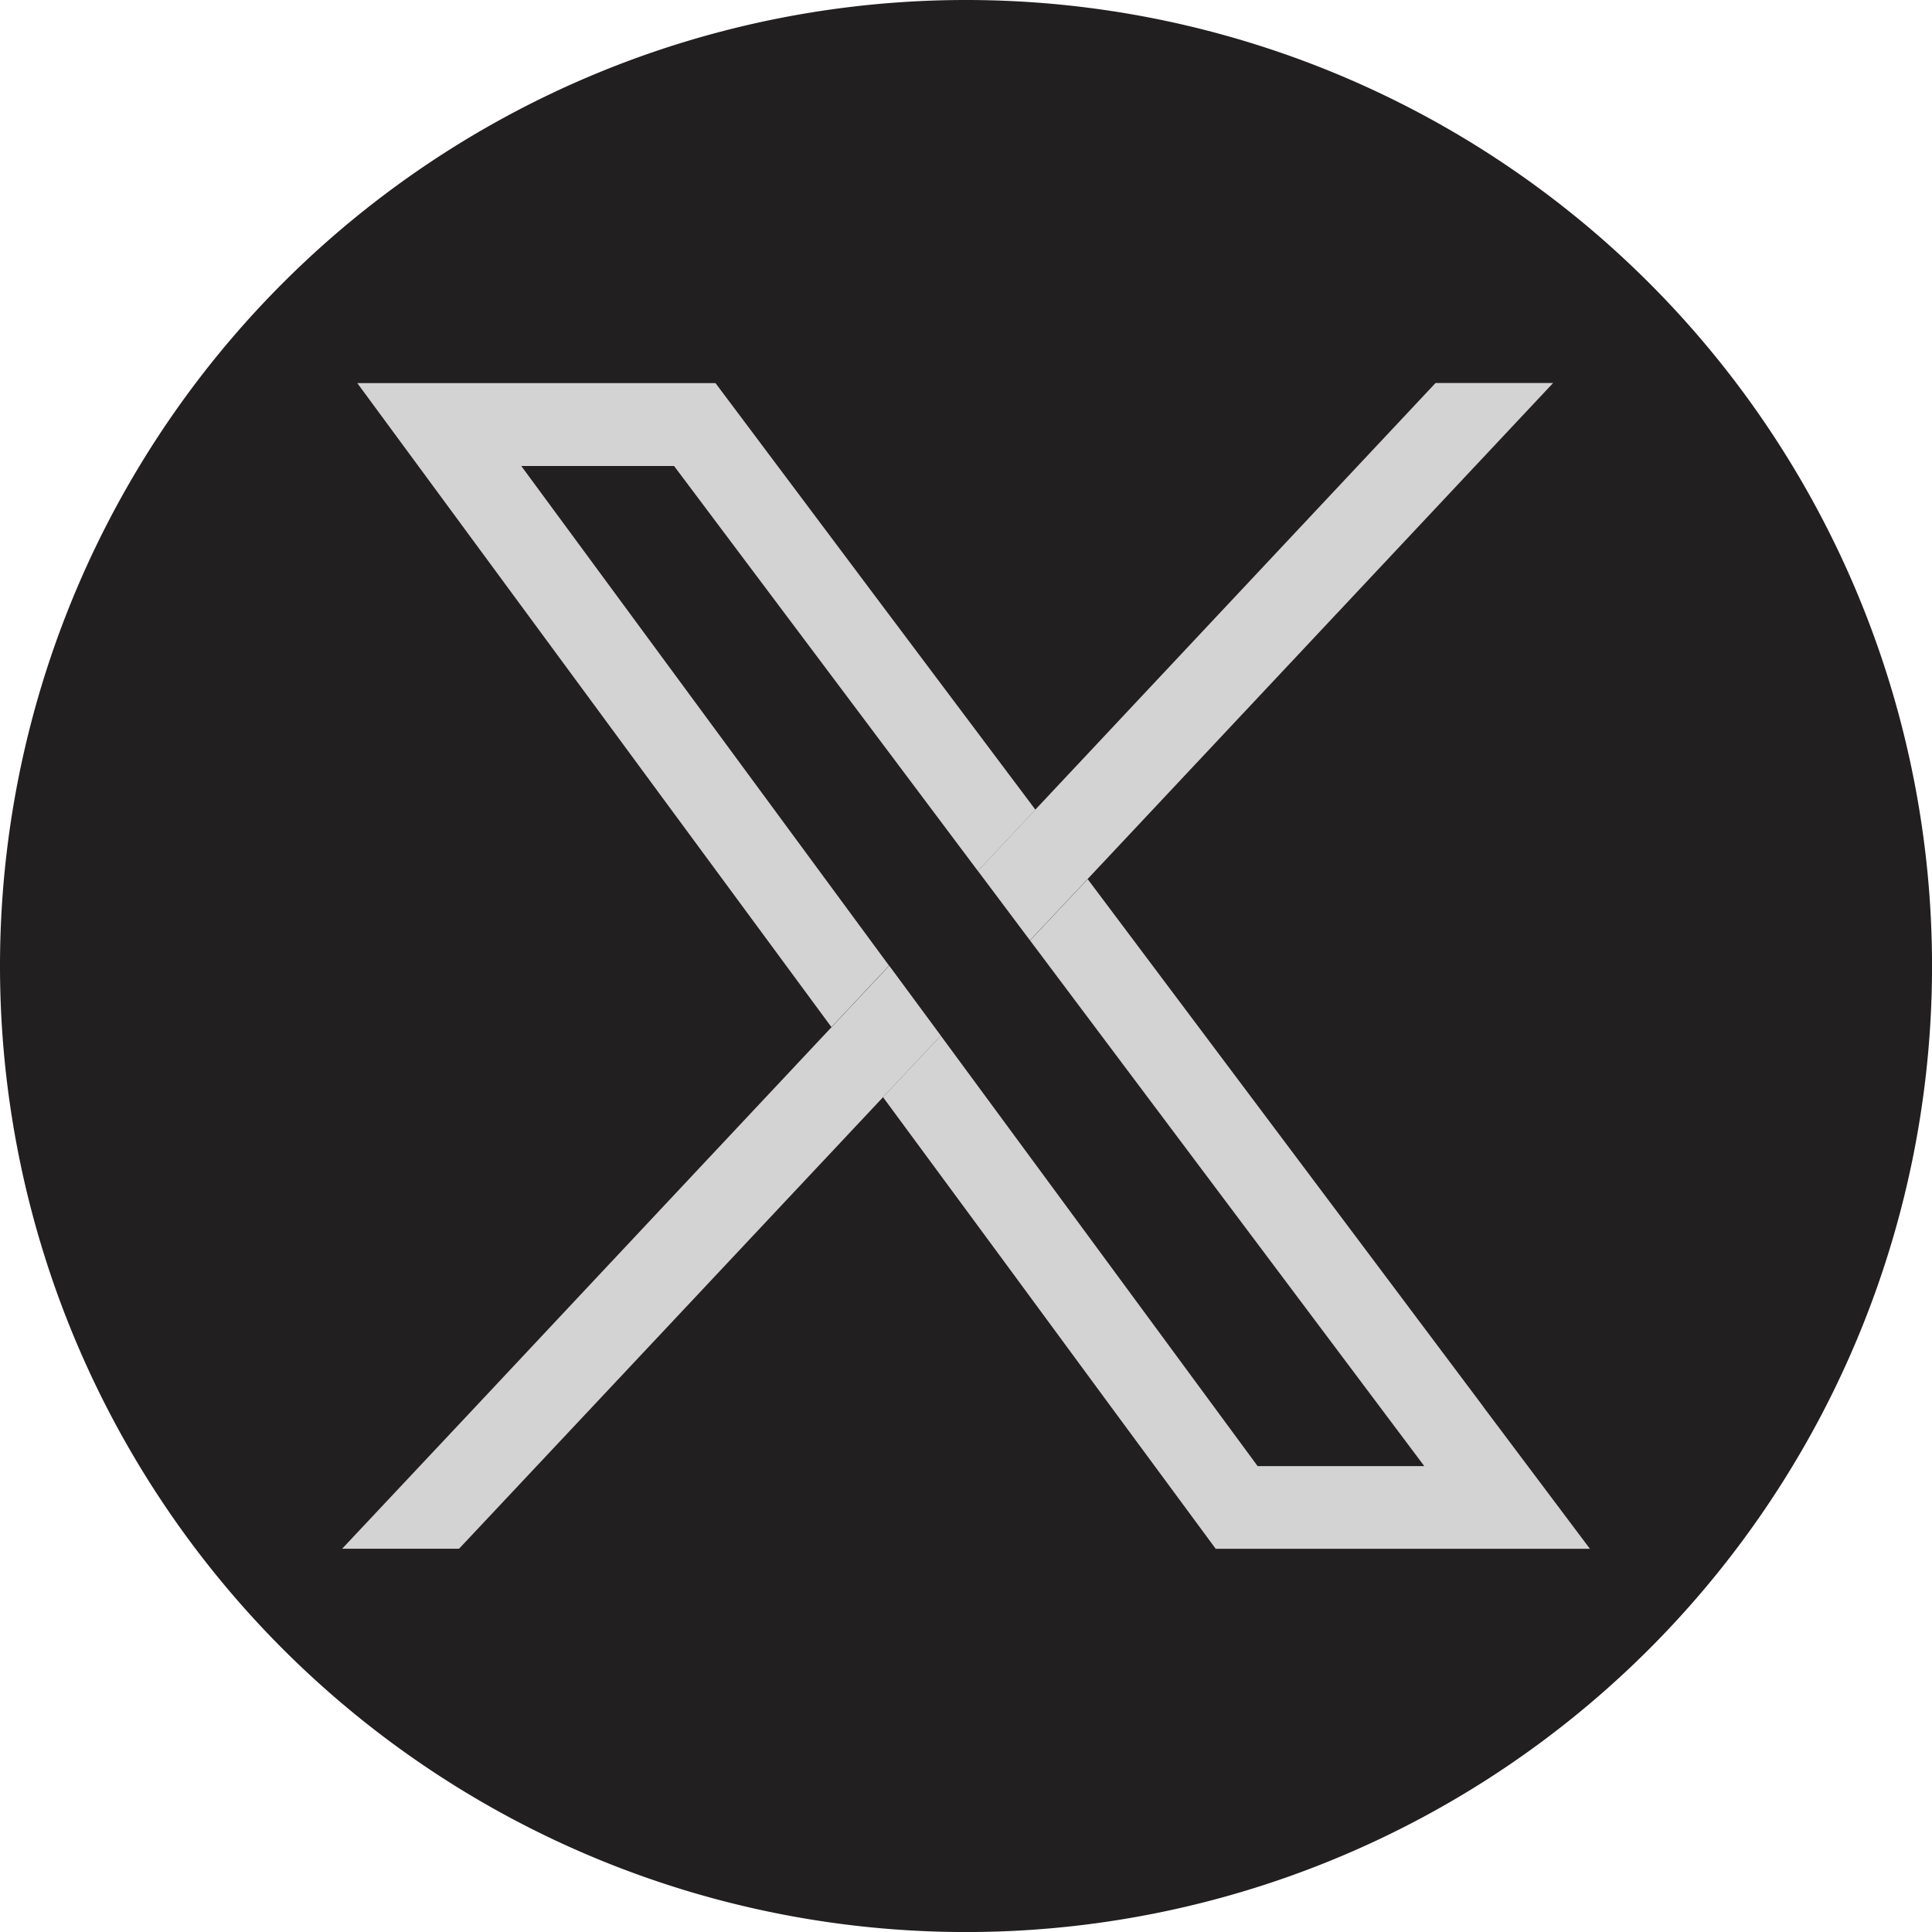
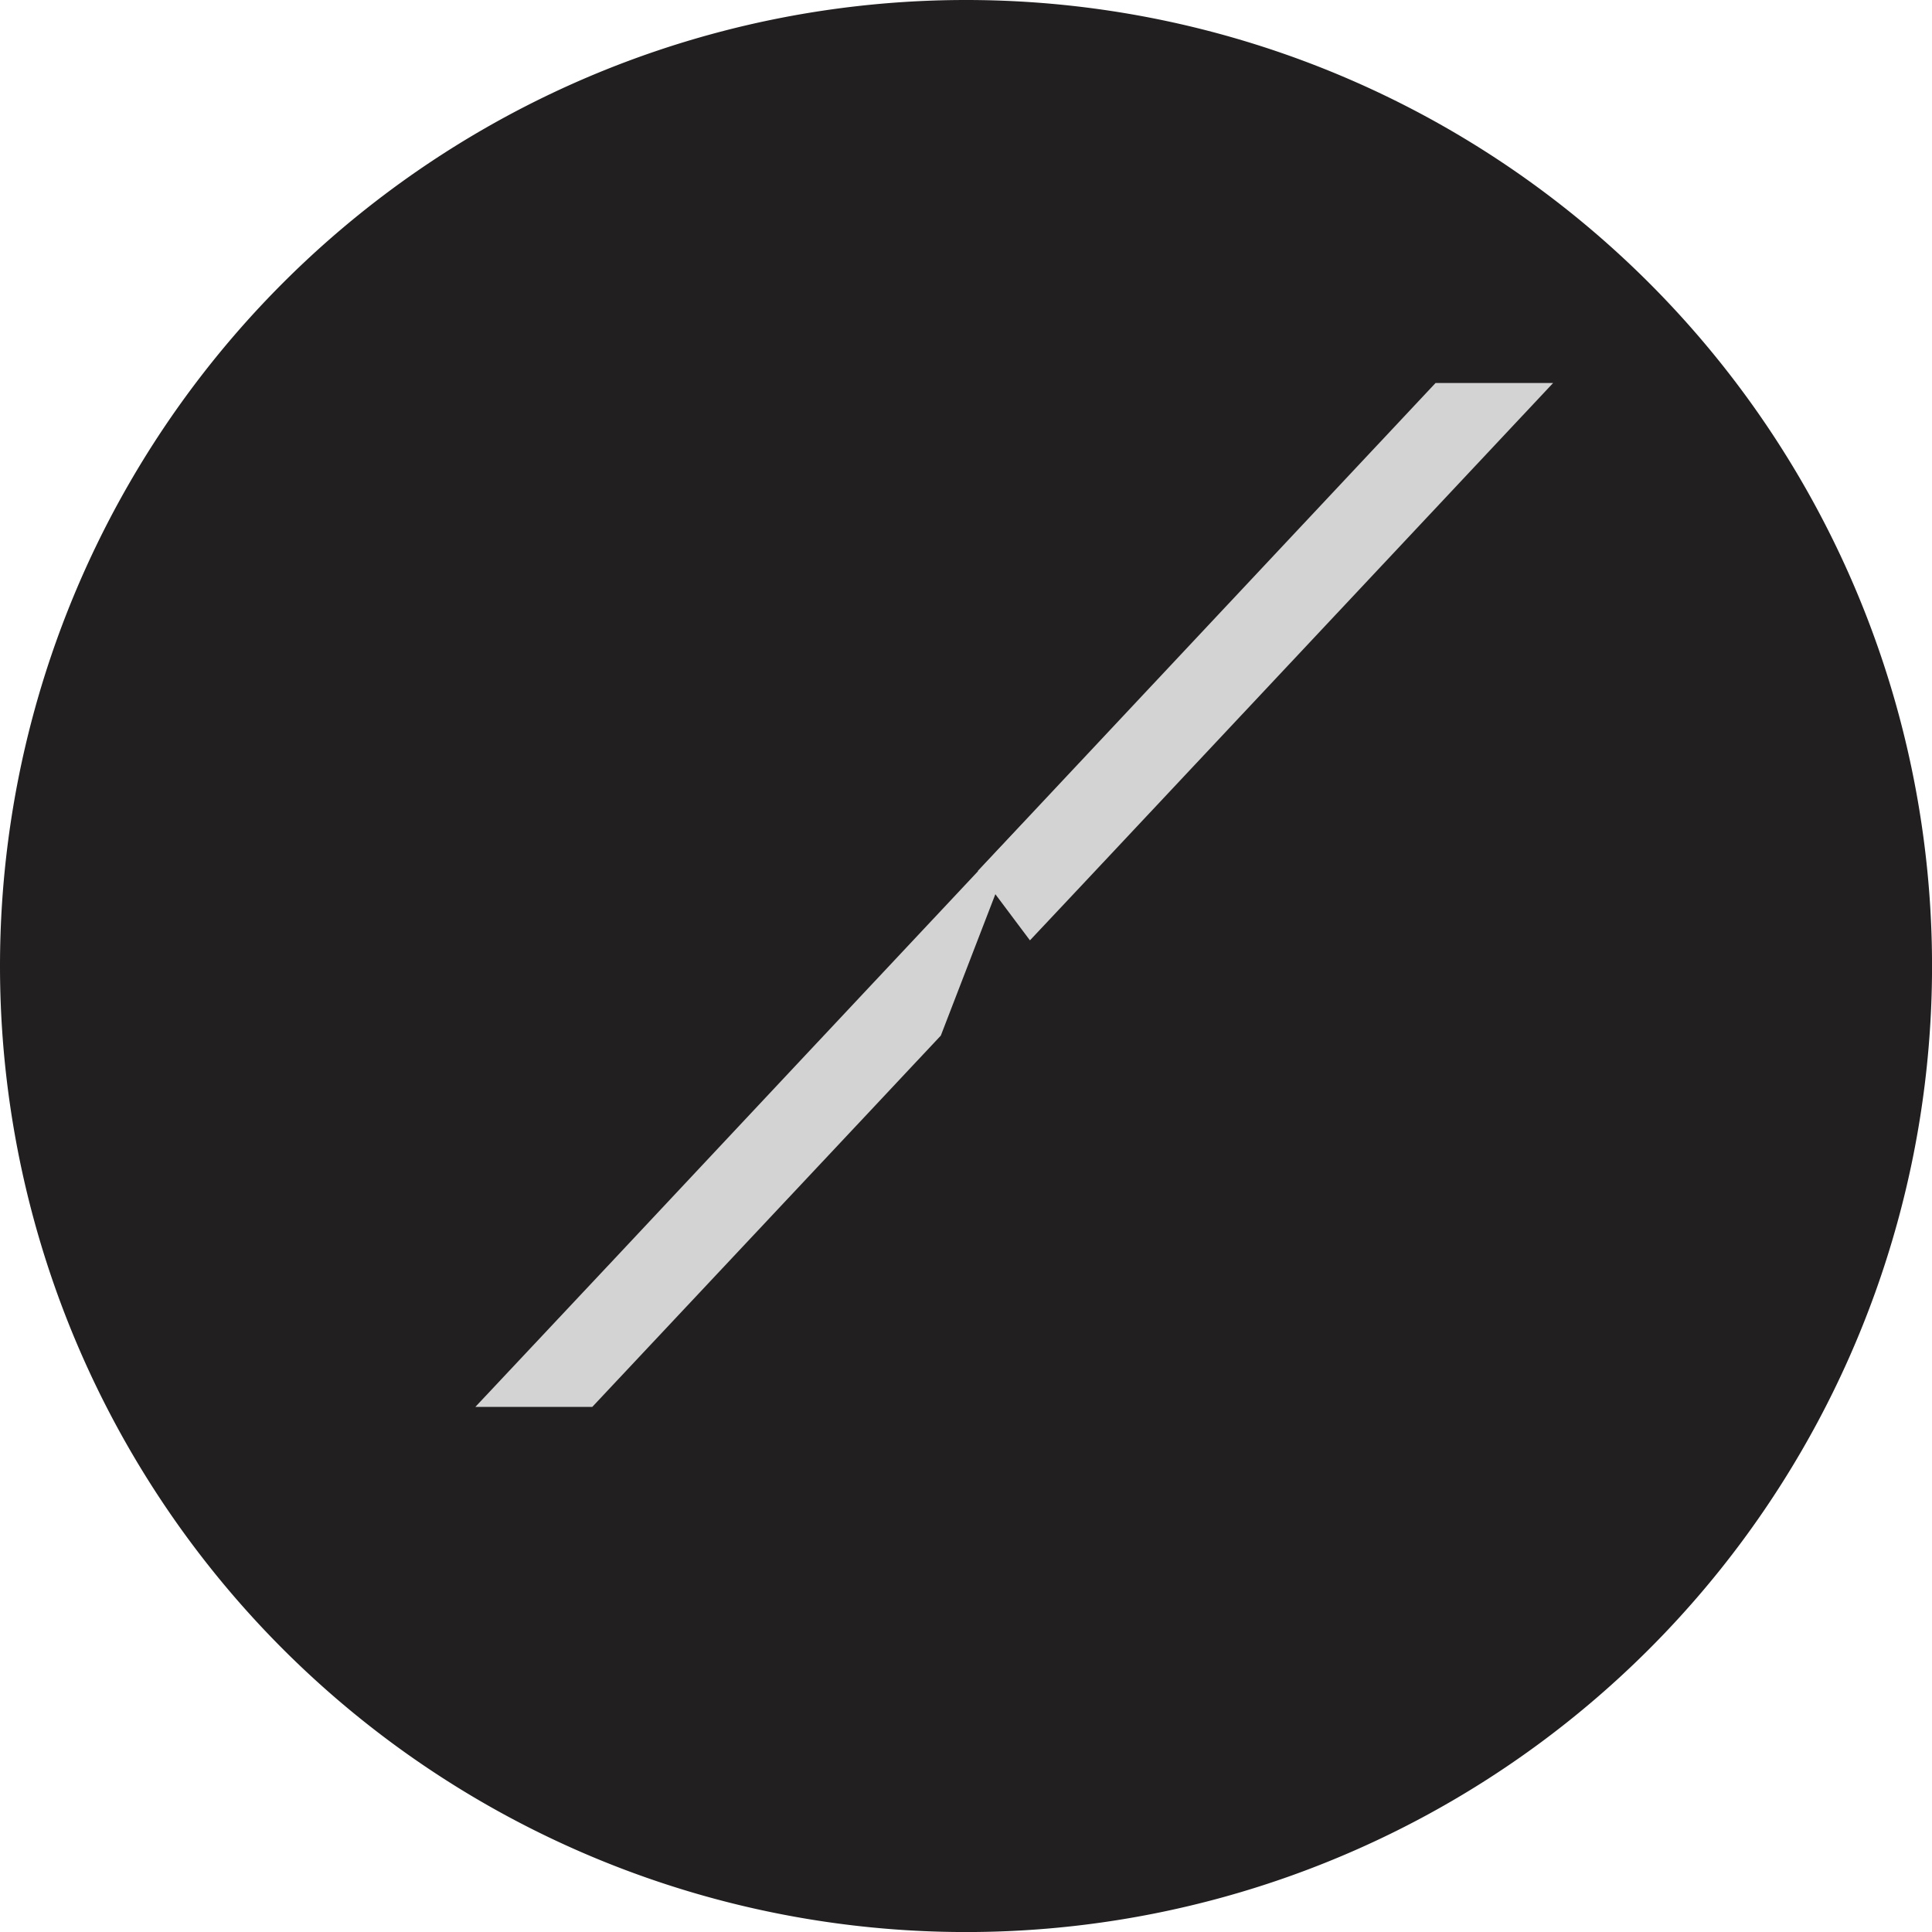
<svg xmlns="http://www.w3.org/2000/svg" id="Group_218" data-name="Group 218" width="42.221" height="42.221" viewBox="0 0 42.221 42.221">
  <defs>
    <clipPath id="clip-path">
      <rect id="Rectangle_274" data-name="Rectangle 274" width="42.221" height="42.221" fill="#211f20" />
    </clipPath>
  </defs>
  <g id="Group_218-2" data-name="Group 218" clip-path="url(#clip-path)">
    <path id="Path_2904" data-name="Path 2904" d="M0,21.111A21.111,21.111,0,1,0,21.111,0,21.111,21.111,0,0,0,0,21.111" fill="#211f20" />
-     <path id="Path_2905" data-name="Path 2905" d="M169.311,177.474q-4.326-5.765-8.649-11.533c-.422.447-.841.892-1.26,1.34q4.229,5.641,8.46,11.28l.155.207h-3.642l-6.924-9.407c-.422.447-.843.9-1.262,1.345q2.495,3.383,4.984,6.769,1.145,1.552,2.286,3.1h8.178q-1.168-1.552-2.328-3.1m-21.025-20.562h3.339l2.814,3.75,3.825,5.1,1.257-1.34q-3.5-4.66-6.991-9.322H144.7l6.611,8.983q1.878,2.545,3.75,5.09.629-.671,1.26-1.342Z" transform="translate(-136.892 -146.729)" fill="#d4d3d3" />
-     <path id="Path_2906" data-name="Path 2906" d="M151.559,392.476c-.422.447-.843.9-1.262,1.345l-6.355,6.769q-1.455,1.552-2.912,3.1h-2.555q1.455-1.552,2.912-3.1l4.045-4.314,3.74-3.986q.628-.671,1.26-1.342Z" transform="translate(-130.999 -369.844)" fill="#d4d3d3" />
+     <path id="Path_2906" data-name="Path 2906" d="M151.559,392.476c-.422.447-.843.9-1.262,1.345l-6.355,6.769h-2.555q1.455-1.552,2.912-3.1l4.045-4.314,3.74-3.986q.628-.671,1.26-1.342Z" transform="translate(-130.999 -369.844)" fill="#d4d3d3" />
    <path id="Path_2907" data-name="Path 2907" d="M408.5,155.1l-10.173,10.84c-.422.447-.841.892-1.26,1.34l-1.138-1.518,1.257-1.34,8.745-9.322Z" transform="translate(-374.559 -146.73)" fill="#d4d3d3" />
  </g>
</svg>